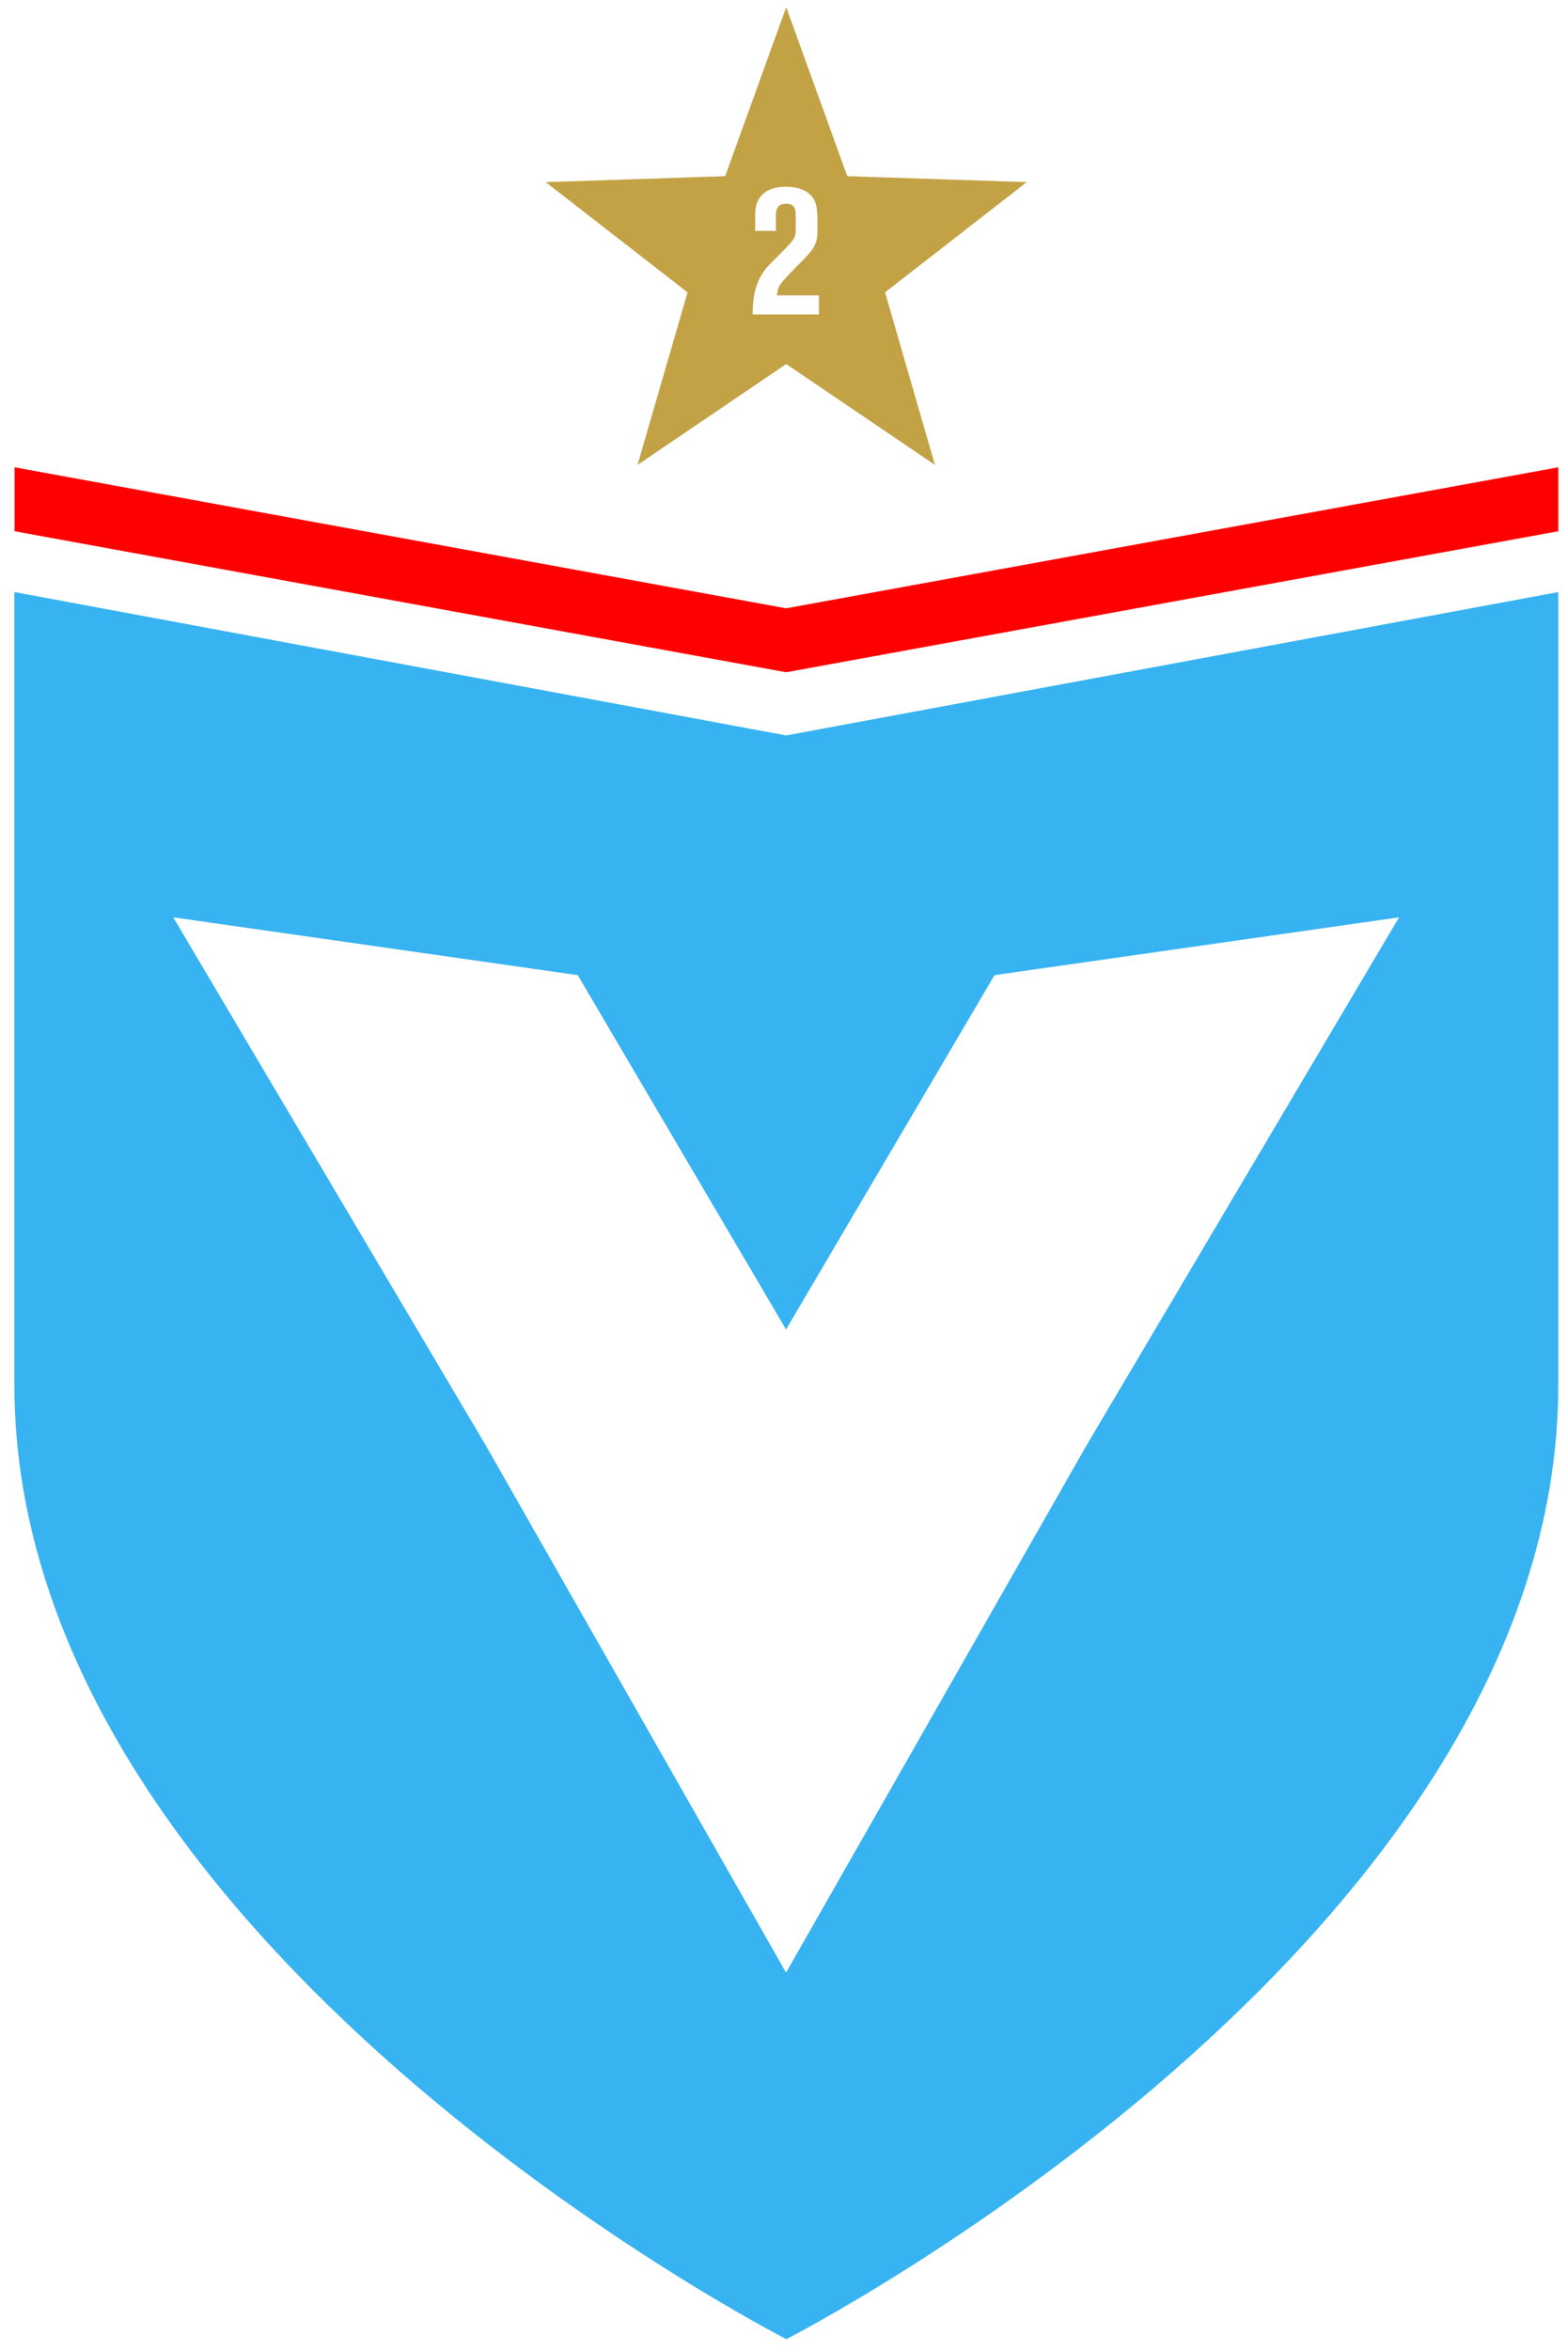
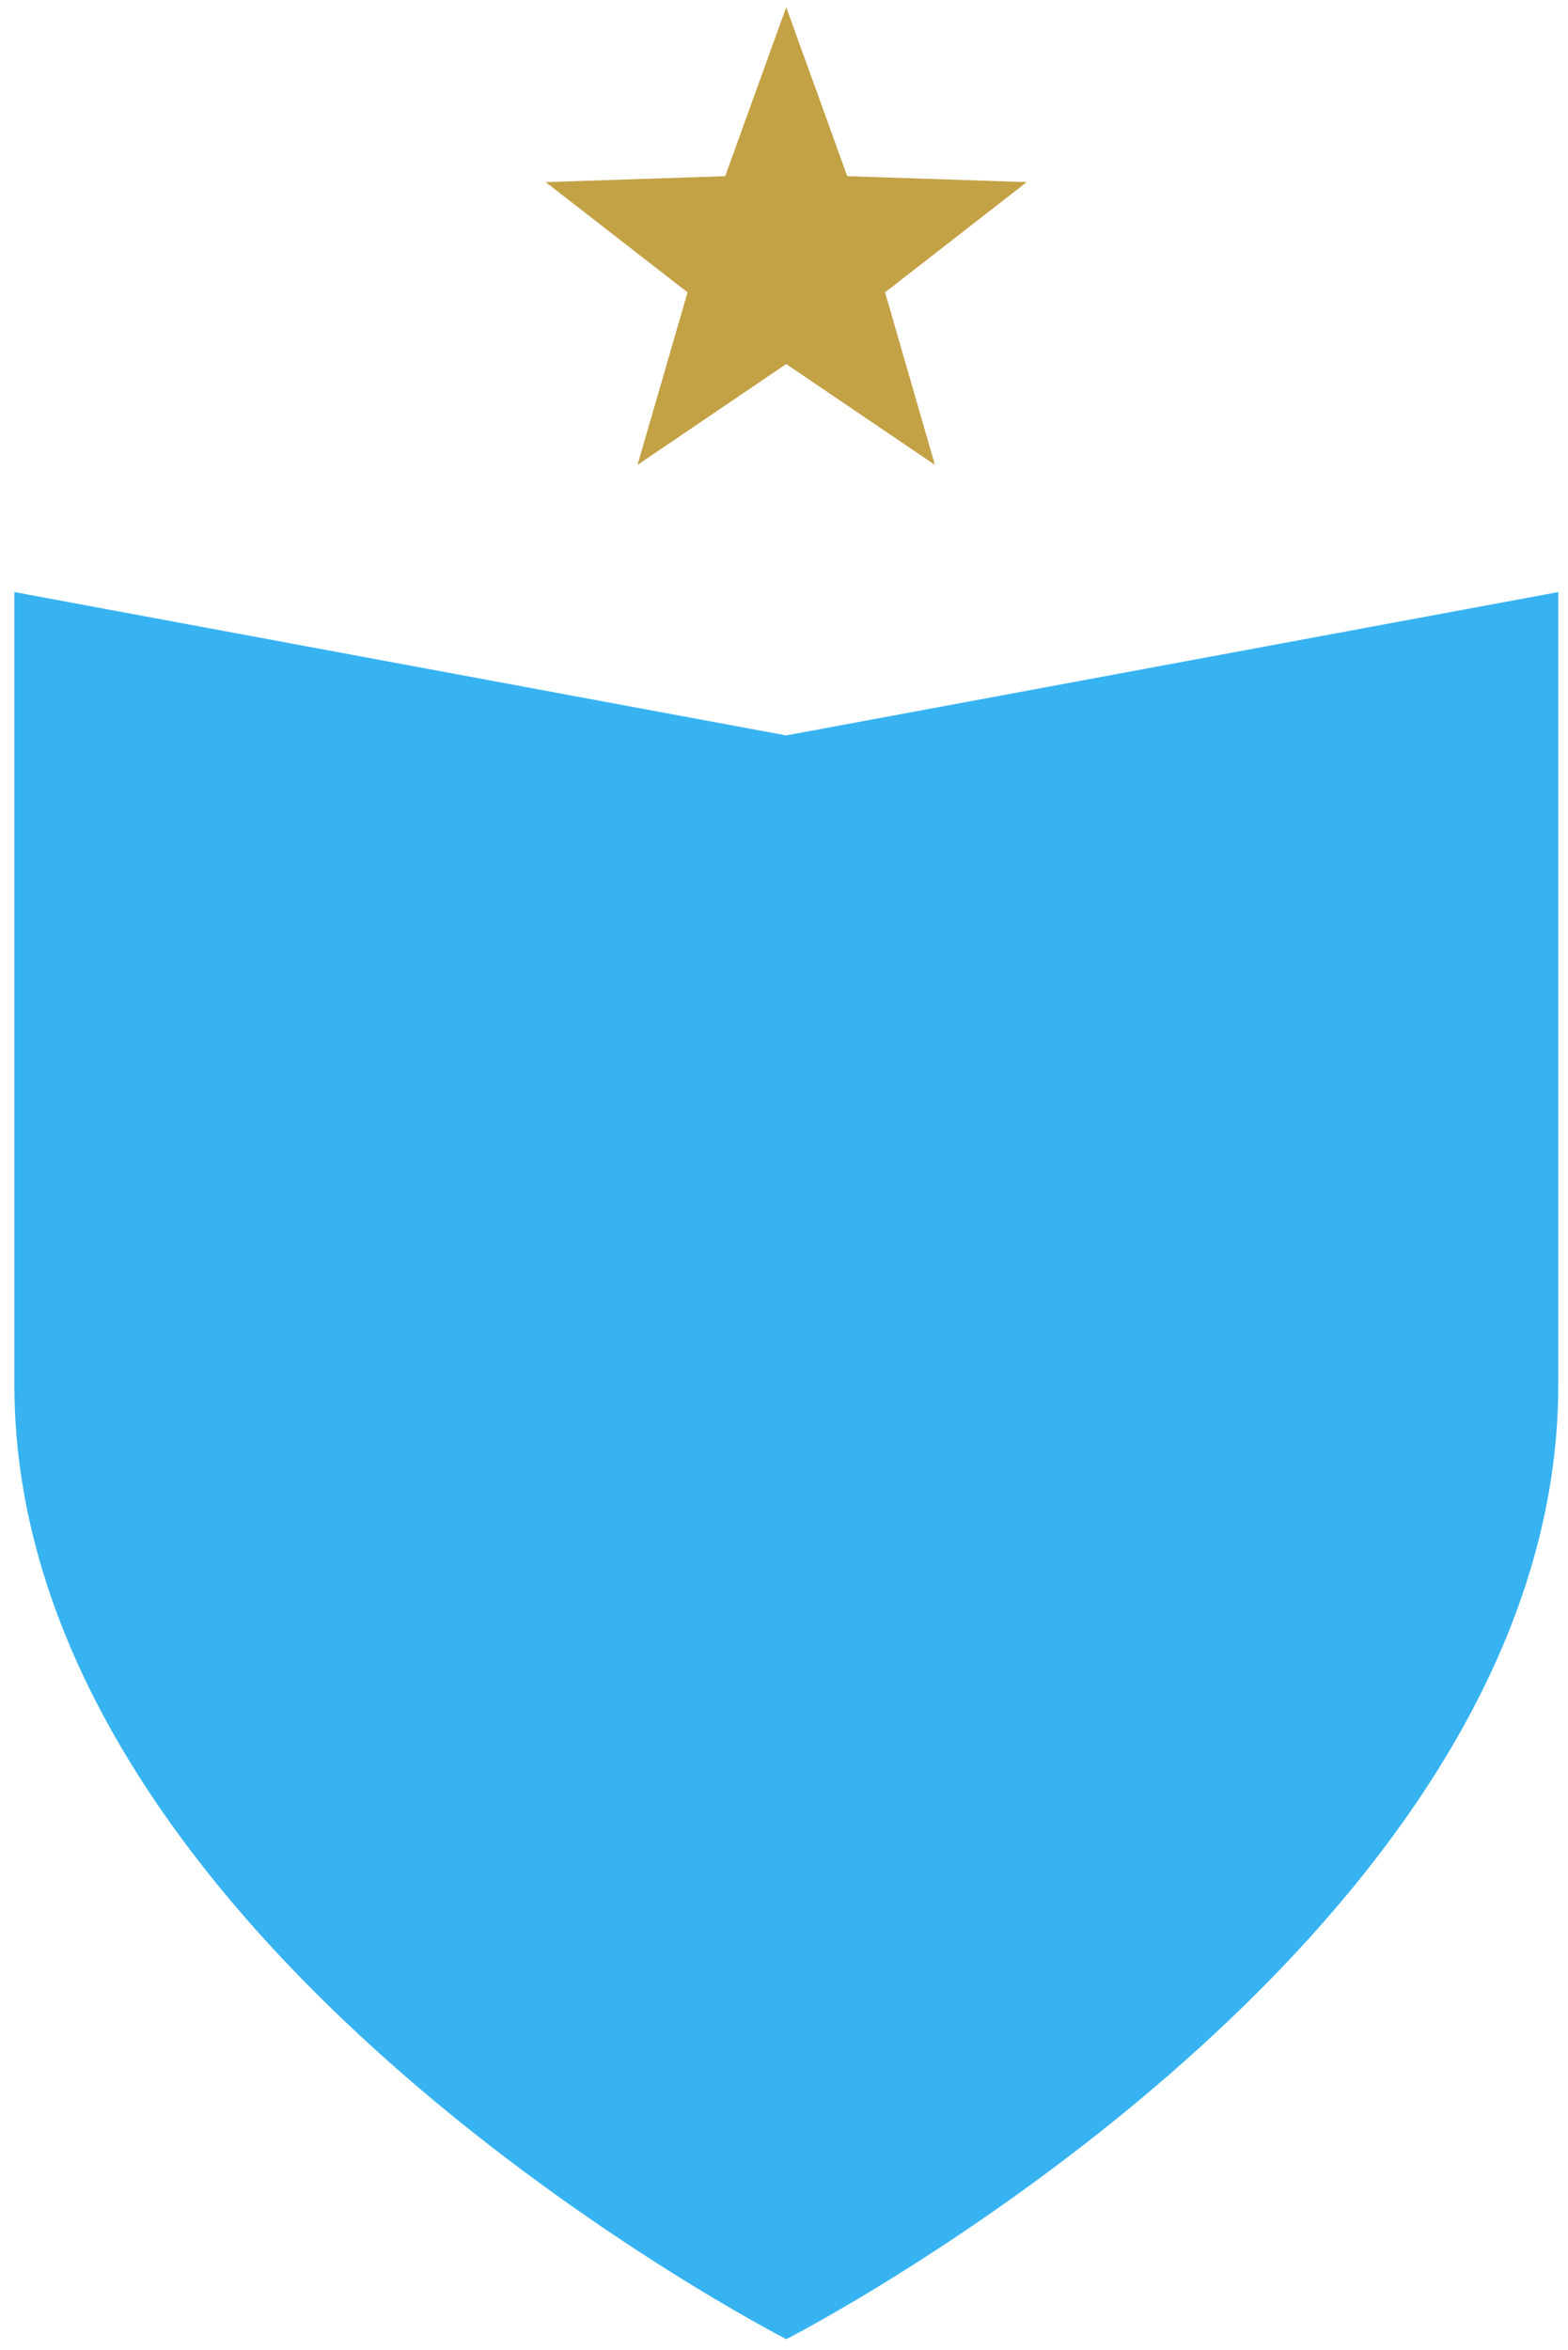
<svg xmlns="http://www.w3.org/2000/svg" xmlns:xlink="http://www.w3.org/1999/xlink" width="260.84" height="390.77" version="1.2" viewBox="0 0 195.63 293.08">
  <g transform="translate(-238.67 -289.96)" fill="#211e1e">
    <use x="151.53" y="56.884" width="100%" height="100%" xlink:href="#a" />
  </g>
-   <path d="M 98.084,83.834 194.421,66.247 V 58.274 L 98.084,75.861 1.815,58.274 v 7.974" fill="#d7171e" style="stroke-width:5.75;fill:red" />
  <path d="M 98.084,91.712 1.792,73.833 v 98.85 c 0,69.835 96.314,119.021 96.314,119.021 0,0 96.314,-49.19 96.314,-119.021 V 73.833" fill="#68a8e1" style="stroke-width:5.75;fill:#37b3f1;fill-opacity:1" />
  <path d="M 128.099,22.711 105.705,21.97 98.091,0.901 90.477,21.97 68.083,22.711 85.782,36.457 79.538,57.975 98.092,45.397 116.645,57.975 110.423,36.457" fill="#ba8f30" style="stroke-width:5.75;fill:#c3a145;fill-opacity:1" />
-   <path d="m135.581 180.206-37.51 65.787-37.488-65.787-38.97-65.81 50.47 7.21 25.988 44.181 26.01-44.181 50.471-7.21M102.173 39.214h-8.266c0-4.133 1.325-5.481 2.875-7.008 2.358-2.336 2.493-2.471 2.493-3.639v-1.797c0-.472-.067-1.37-1.146-1.37-1.235 0-1.325.831-1.325 1.505v1.887h-2.583v-1.932c0-.696.023-1.864 1.056-2.74.943-.786 2.201-.831 2.763-.831 1.707 0 3.347.584 3.774 2.246.023.09.179.966.179 1.64v1.595c0 1.685-.404 2.269-2.269 4.133-2.448 2.471-2.695 2.718-2.785 3.931h5.234" fill="#ffffff" style="stroke-width:5.75" />
  <g fill="#fff">
    <g transform="translate(-238.67 -289.96)">
      <use x="104.06" y="522.538" width="100%" height="100%" xlink:href="#b" />
    </g>
    <g transform="translate(-238.67 -289.96)">
      <use x="207.108" y="522.538" width="100%" height="100%" xlink:href="#b" />
    </g>
    <g transform="translate(-238.67 -289.96)">
      <use x="226.556" y="522.538" width="100%" height="100%" xlink:href="#b" />
    </g>
    <g transform="translate(-238.67 -289.96)">
      <use x="315.766" y="522.538" width="100%" height="100%" xlink:href="#b" />
    </g>
  </g>
</svg>